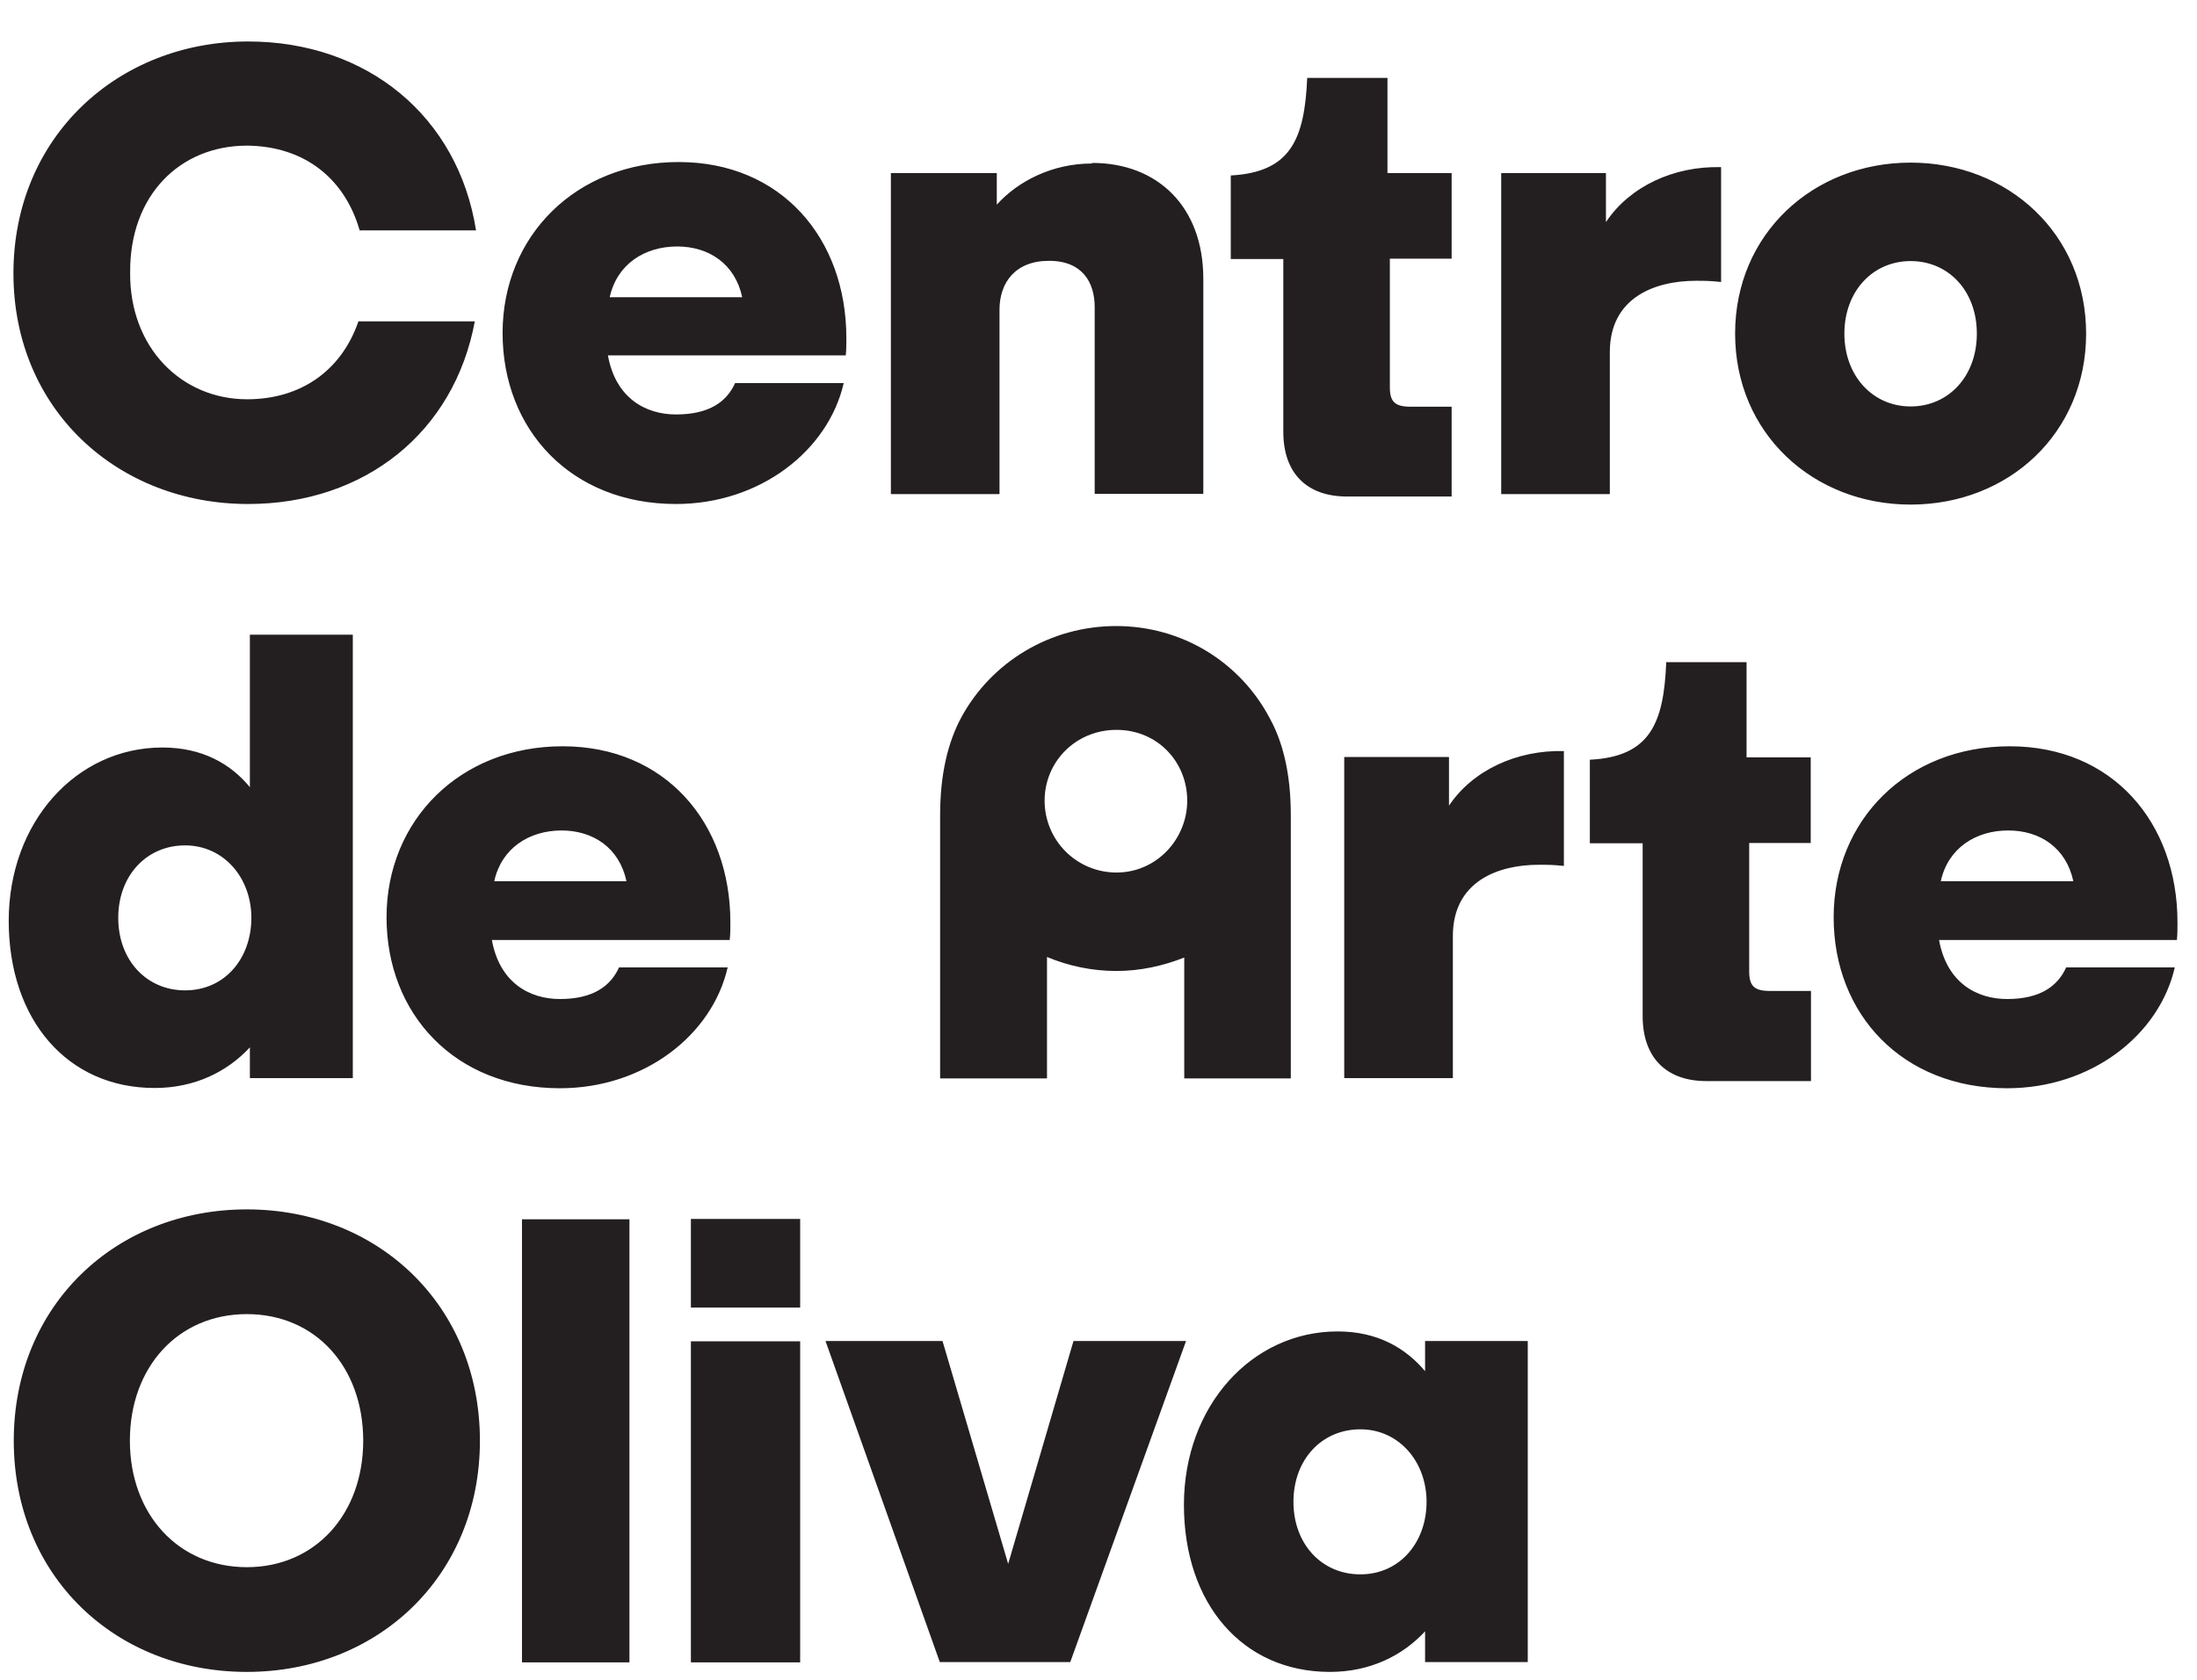
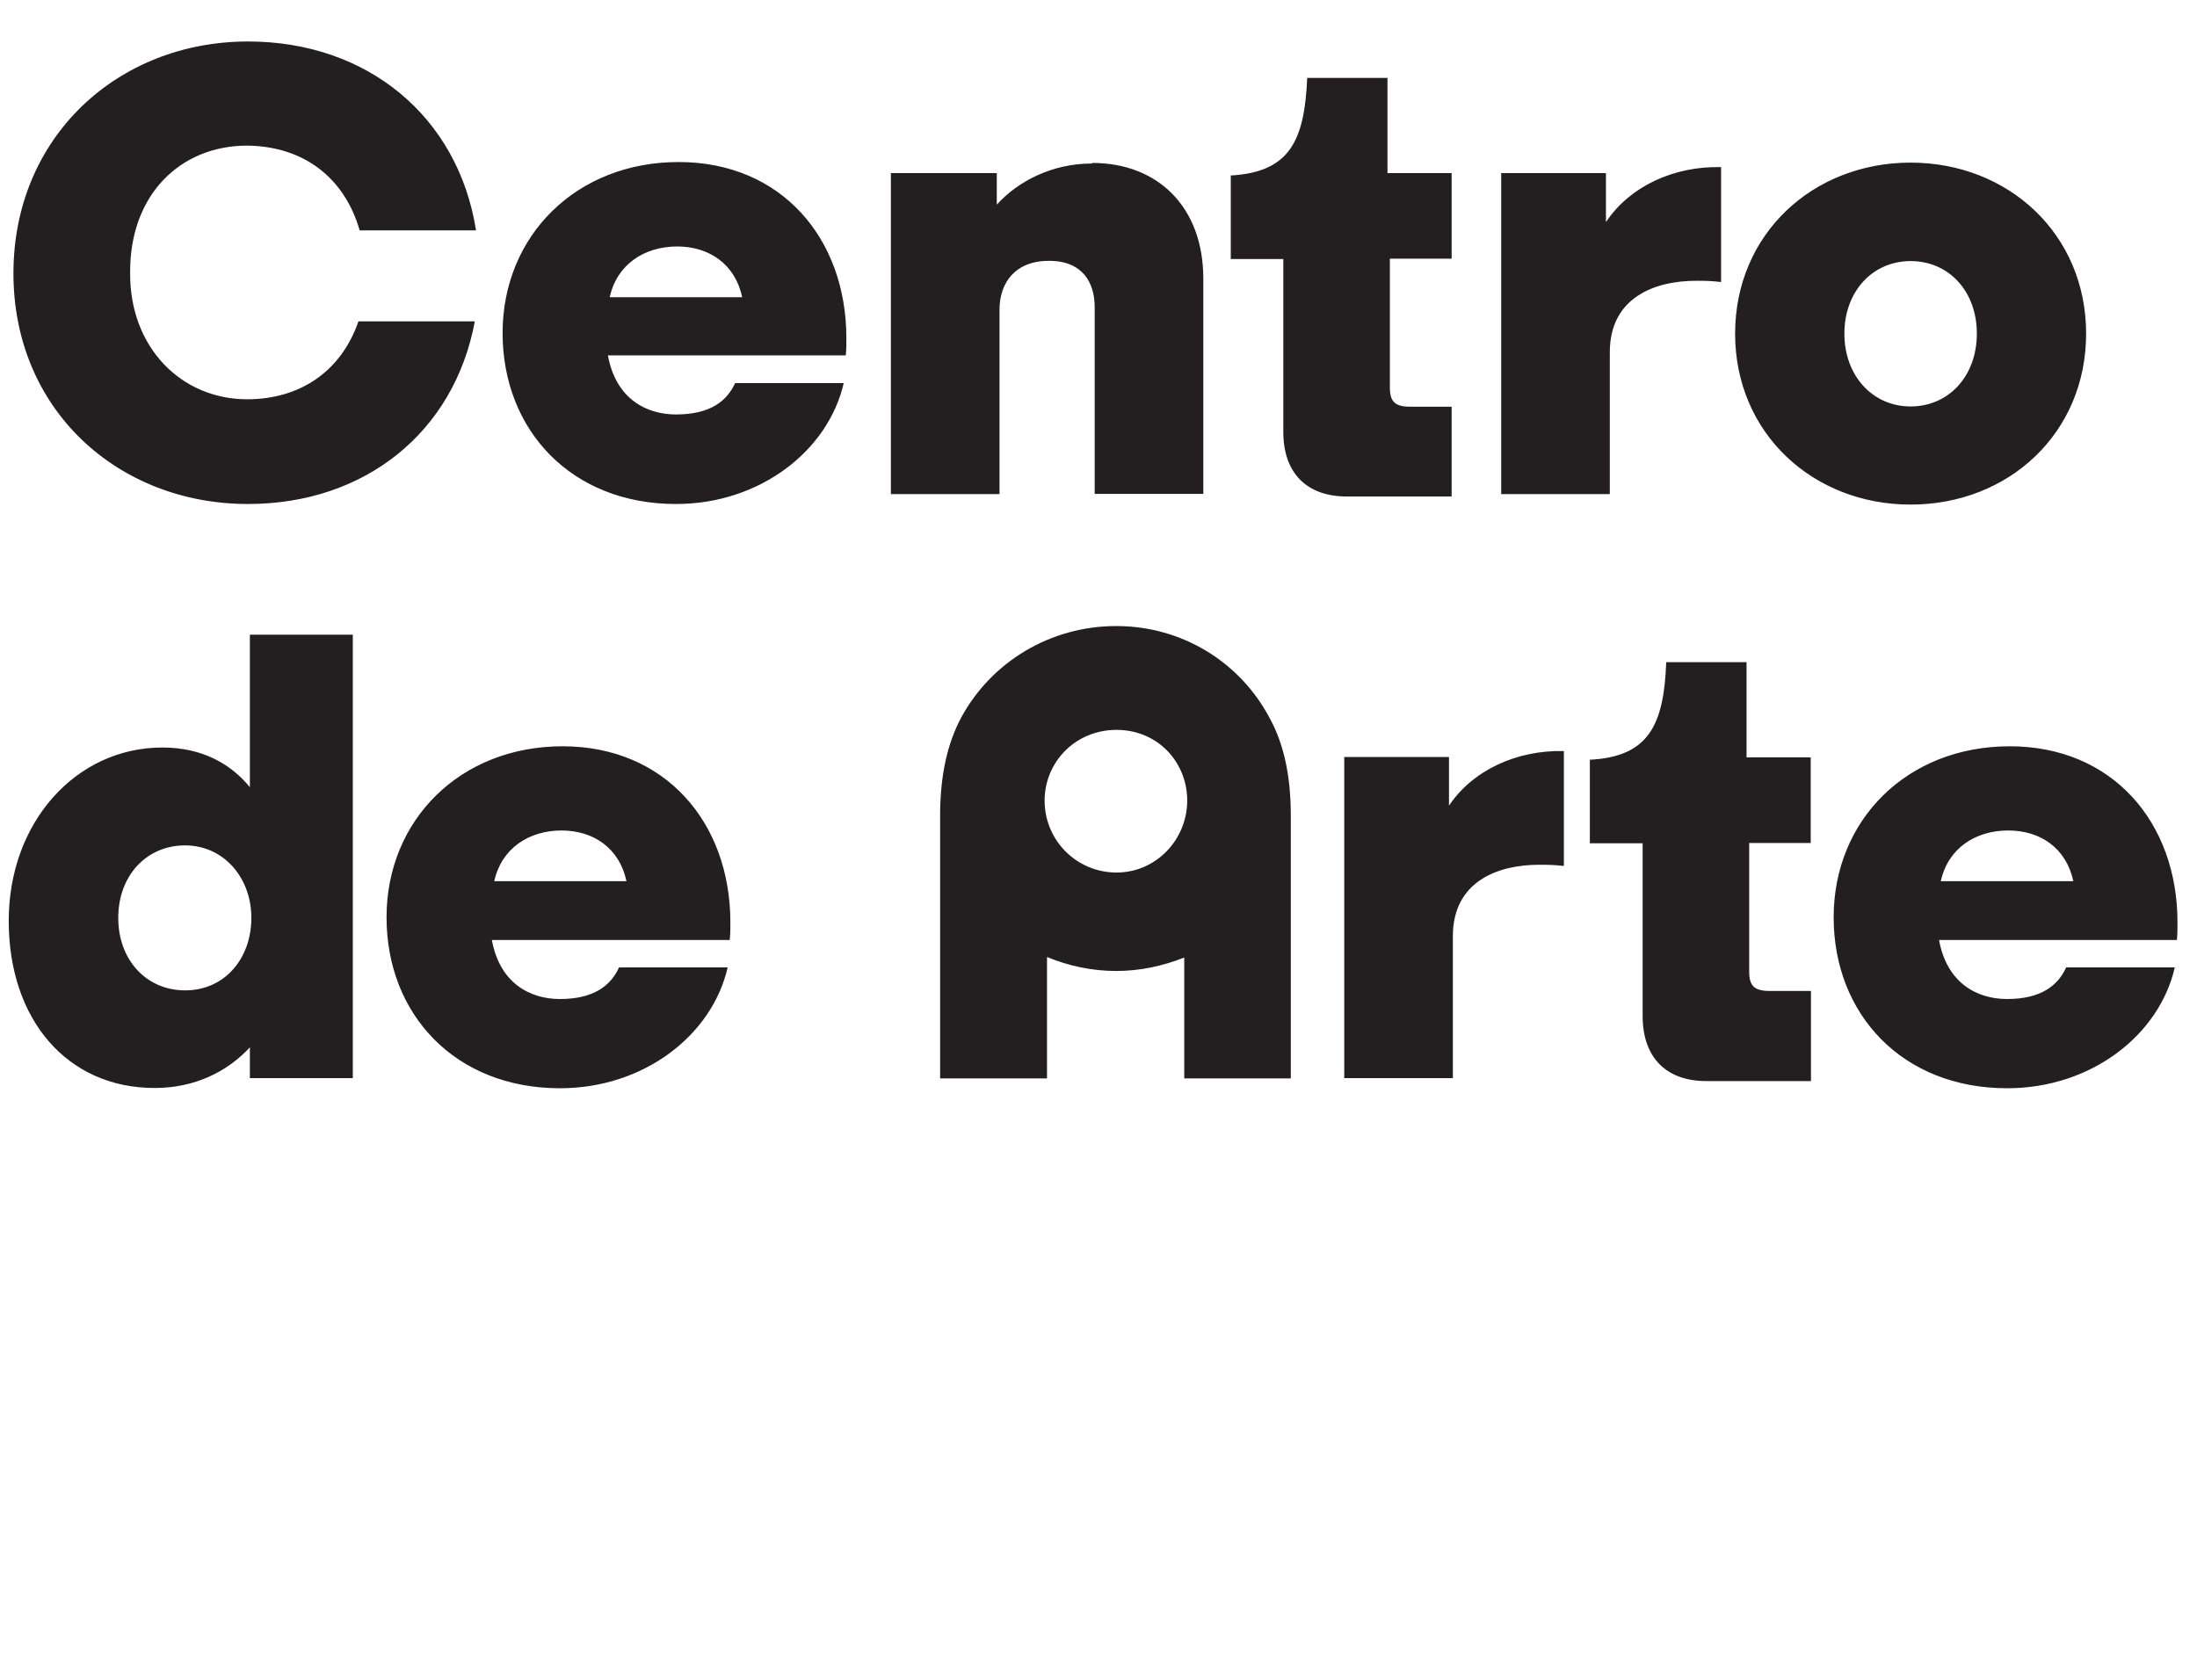
<svg xmlns="http://www.w3.org/2000/svg" width="34" height="26" viewBox="0 0 34 26" fill="none">
-   <path d="M21.052 24.368C20.456 24.368 20.017 23.901 20.017 23.245C20.017 22.59 20.456 22.123 21.052 22.123C21.648 22.123 22.077 22.622 22.077 23.245C22.077 23.869 21.666 24.368 21.052 24.368ZM22.054 20.756V21.223C21.754 20.867 21.32 20.608 20.701 20.608C19.371 20.608 18.322 21.763 18.322 23.292C18.322 24.82 19.227 25.878 20.581 25.878C21.2 25.878 21.703 25.629 22.054 25.25V25.726H23.643V20.756H22.054ZM16.613 20.756L15.602 24.206L14.586 20.756H12.775L14.544 25.726H16.563L18.355 20.756H16.613ZM10.692 25.73H12.383V20.761H10.692V25.73ZM10.692 20.239H12.383V18.867H10.692V20.239ZM8.078 25.73H9.741V18.872H8.078V25.73ZM3.82 24.257C2.758 24.257 2.01 23.435 2.01 22.299C2.01 21.163 2.753 20.34 3.82 20.34C4.887 20.34 5.621 21.163 5.621 22.299C5.621 23.435 4.878 24.257 3.82 24.257ZM3.82 25.878C5.848 25.878 7.427 24.395 7.427 22.299C7.427 20.202 5.848 18.719 3.82 18.719C1.792 18.719 0.213 20.202 0.213 22.299C0.213 24.395 1.783 25.878 3.82 25.878Z" fill="#231F20" />
  <path d="M31.079 12.854C31.569 12.854 31.975 13.121 32.086 13.639H30.035C30.146 13.131 30.571 12.854 31.079 12.854ZM33.698 14.276C33.698 12.734 32.696 11.551 31.102 11.551C29.509 11.551 28.377 12.697 28.377 14.198C28.377 15.699 29.44 16.844 31.061 16.844C32.363 16.844 33.416 16.022 33.656 14.974H31.975C31.846 15.26 31.578 15.463 31.061 15.463C30.594 15.463 30.128 15.214 30.008 14.549H33.689C33.698 14.461 33.698 14.368 33.698 14.281M28.022 13.052V11.722H27.029V10.249H25.786C25.749 11.205 25.528 11.713 24.604 11.759V13.052H25.421V15.726C25.421 16.373 25.791 16.733 26.405 16.733H28.026V15.338H27.389C27.149 15.338 27.07 15.26 27.07 15.038V13.048H28.026L28.022 13.052ZM22.424 12.475V11.717H20.803V16.687H22.484V14.489C22.484 13.643 23.181 13.385 23.814 13.385C23.953 13.385 24.031 13.385 24.202 13.403V11.625C23.468 11.607 22.789 11.925 22.424 12.47M16.166 12.392C16.166 11.796 16.642 11.297 17.279 11.297C17.916 11.297 18.373 11.796 18.373 12.392C18.373 12.988 17.898 13.505 17.279 13.505C16.66 13.505 16.166 13.006 16.166 12.392ZM14.554 16.692H16.203V14.812C16.531 14.95 16.9 15.029 17.274 15.029C17.648 15.029 17.999 14.95 18.327 14.821V16.692H19.976V12.623C19.976 11.976 19.856 11.491 19.648 11.113C19.191 10.249 18.295 9.69 17.274 9.69C16.254 9.69 15.344 10.244 14.877 11.103C14.669 11.491 14.549 11.981 14.549 12.623V16.692H14.554ZM8.688 12.854C9.178 12.854 9.584 13.121 9.695 13.639H7.649C7.76 13.131 8.185 12.854 8.693 12.854M11.303 14.276C11.303 12.734 10.296 11.551 8.707 11.551C7.118 11.551 5.982 12.697 5.982 14.198C5.982 15.699 7.044 16.844 8.665 16.844C9.968 16.844 11.021 16.022 11.261 14.974H9.58C9.45 15.26 9.183 15.463 8.665 15.463C8.199 15.463 7.732 15.214 7.612 14.549H11.293C11.303 14.461 11.303 14.368 11.303 14.281M2.864 15.329C2.269 15.329 1.83 14.863 1.83 14.207C1.83 13.551 2.269 13.085 2.864 13.085C3.46 13.085 3.89 13.583 3.89 14.207C3.89 14.83 3.483 15.329 2.864 15.329ZM3.867 9.829V12.184C3.571 11.824 3.132 11.57 2.513 11.57C1.179 11.57 0.135 12.724 0.135 14.253C0.135 15.782 1.04 16.84 2.393 16.84C3.012 16.84 3.516 16.59 3.867 16.211V16.687H5.46V9.824H3.867V9.829Z" fill="#231F20" />
  <path d="M29.568 4.041C28.982 4.041 28.543 4.508 28.543 5.164C28.543 5.819 28.982 6.291 29.568 6.291C30.155 6.291 30.593 5.824 30.593 5.164C30.593 4.503 30.155 4.041 29.568 4.041ZM29.568 7.81C28.058 7.81 26.852 6.706 26.852 5.164C26.852 3.621 28.058 2.517 29.568 2.517C31.078 2.517 32.284 3.621 32.284 5.164C32.284 6.706 31.083 7.81 29.568 7.81ZM24.853 3.436V2.679H23.232V7.648H24.913V5.45C24.913 4.605 25.61 4.346 26.247 4.346C26.386 4.346 26.465 4.346 26.635 4.365V2.587C25.901 2.568 25.222 2.887 24.857 3.432M22.465 4.014V2.679H21.472V1.206H20.23C20.188 2.162 19.971 2.665 19.047 2.716V4.009H19.86V6.683C19.86 7.33 20.23 7.685 20.844 7.685H22.465V6.295H21.828C21.587 6.295 21.509 6.217 21.509 5.995V4.004H22.465V4.014ZM16.895 2.531C16.281 2.531 15.749 2.808 15.426 3.168V2.679H13.787V7.648H15.468V4.794C15.468 4.379 15.708 4.037 16.234 4.037C16.761 4.037 16.941 4.383 16.941 4.753V7.644H18.622V4.314C18.622 3.201 17.916 2.522 16.904 2.522M10.48 3.815C10.969 3.815 11.376 4.083 11.486 4.6H9.436C9.547 4.092 9.972 3.815 10.48 3.815ZM13.098 5.233C13.098 3.69 12.092 2.508 10.503 2.508C8.914 2.508 7.778 3.653 7.778 5.154C7.778 6.655 8.84 7.801 10.461 7.801C11.764 7.801 12.817 6.974 13.057 5.93H11.376C11.246 6.217 10.979 6.415 10.461 6.415C9.995 6.415 9.528 6.166 9.408 5.501H13.089C13.098 5.413 13.098 5.321 13.098 5.233ZM7.367 3.566C7.09 1.806 5.686 0.642 3.838 0.642C1.829 0.642 0.208 2.115 0.208 4.231C0.208 6.346 1.829 7.801 3.838 7.801C5.649 7.801 7.03 6.688 7.348 4.974H5.547C5.279 5.75 4.642 6.18 3.824 6.18C2.813 6.18 2.005 5.385 2.014 4.221C2.005 3.016 2.79 2.254 3.824 2.254C4.711 2.263 5.335 2.762 5.566 3.566H7.367Z" fill="#231F20" />
</svg>